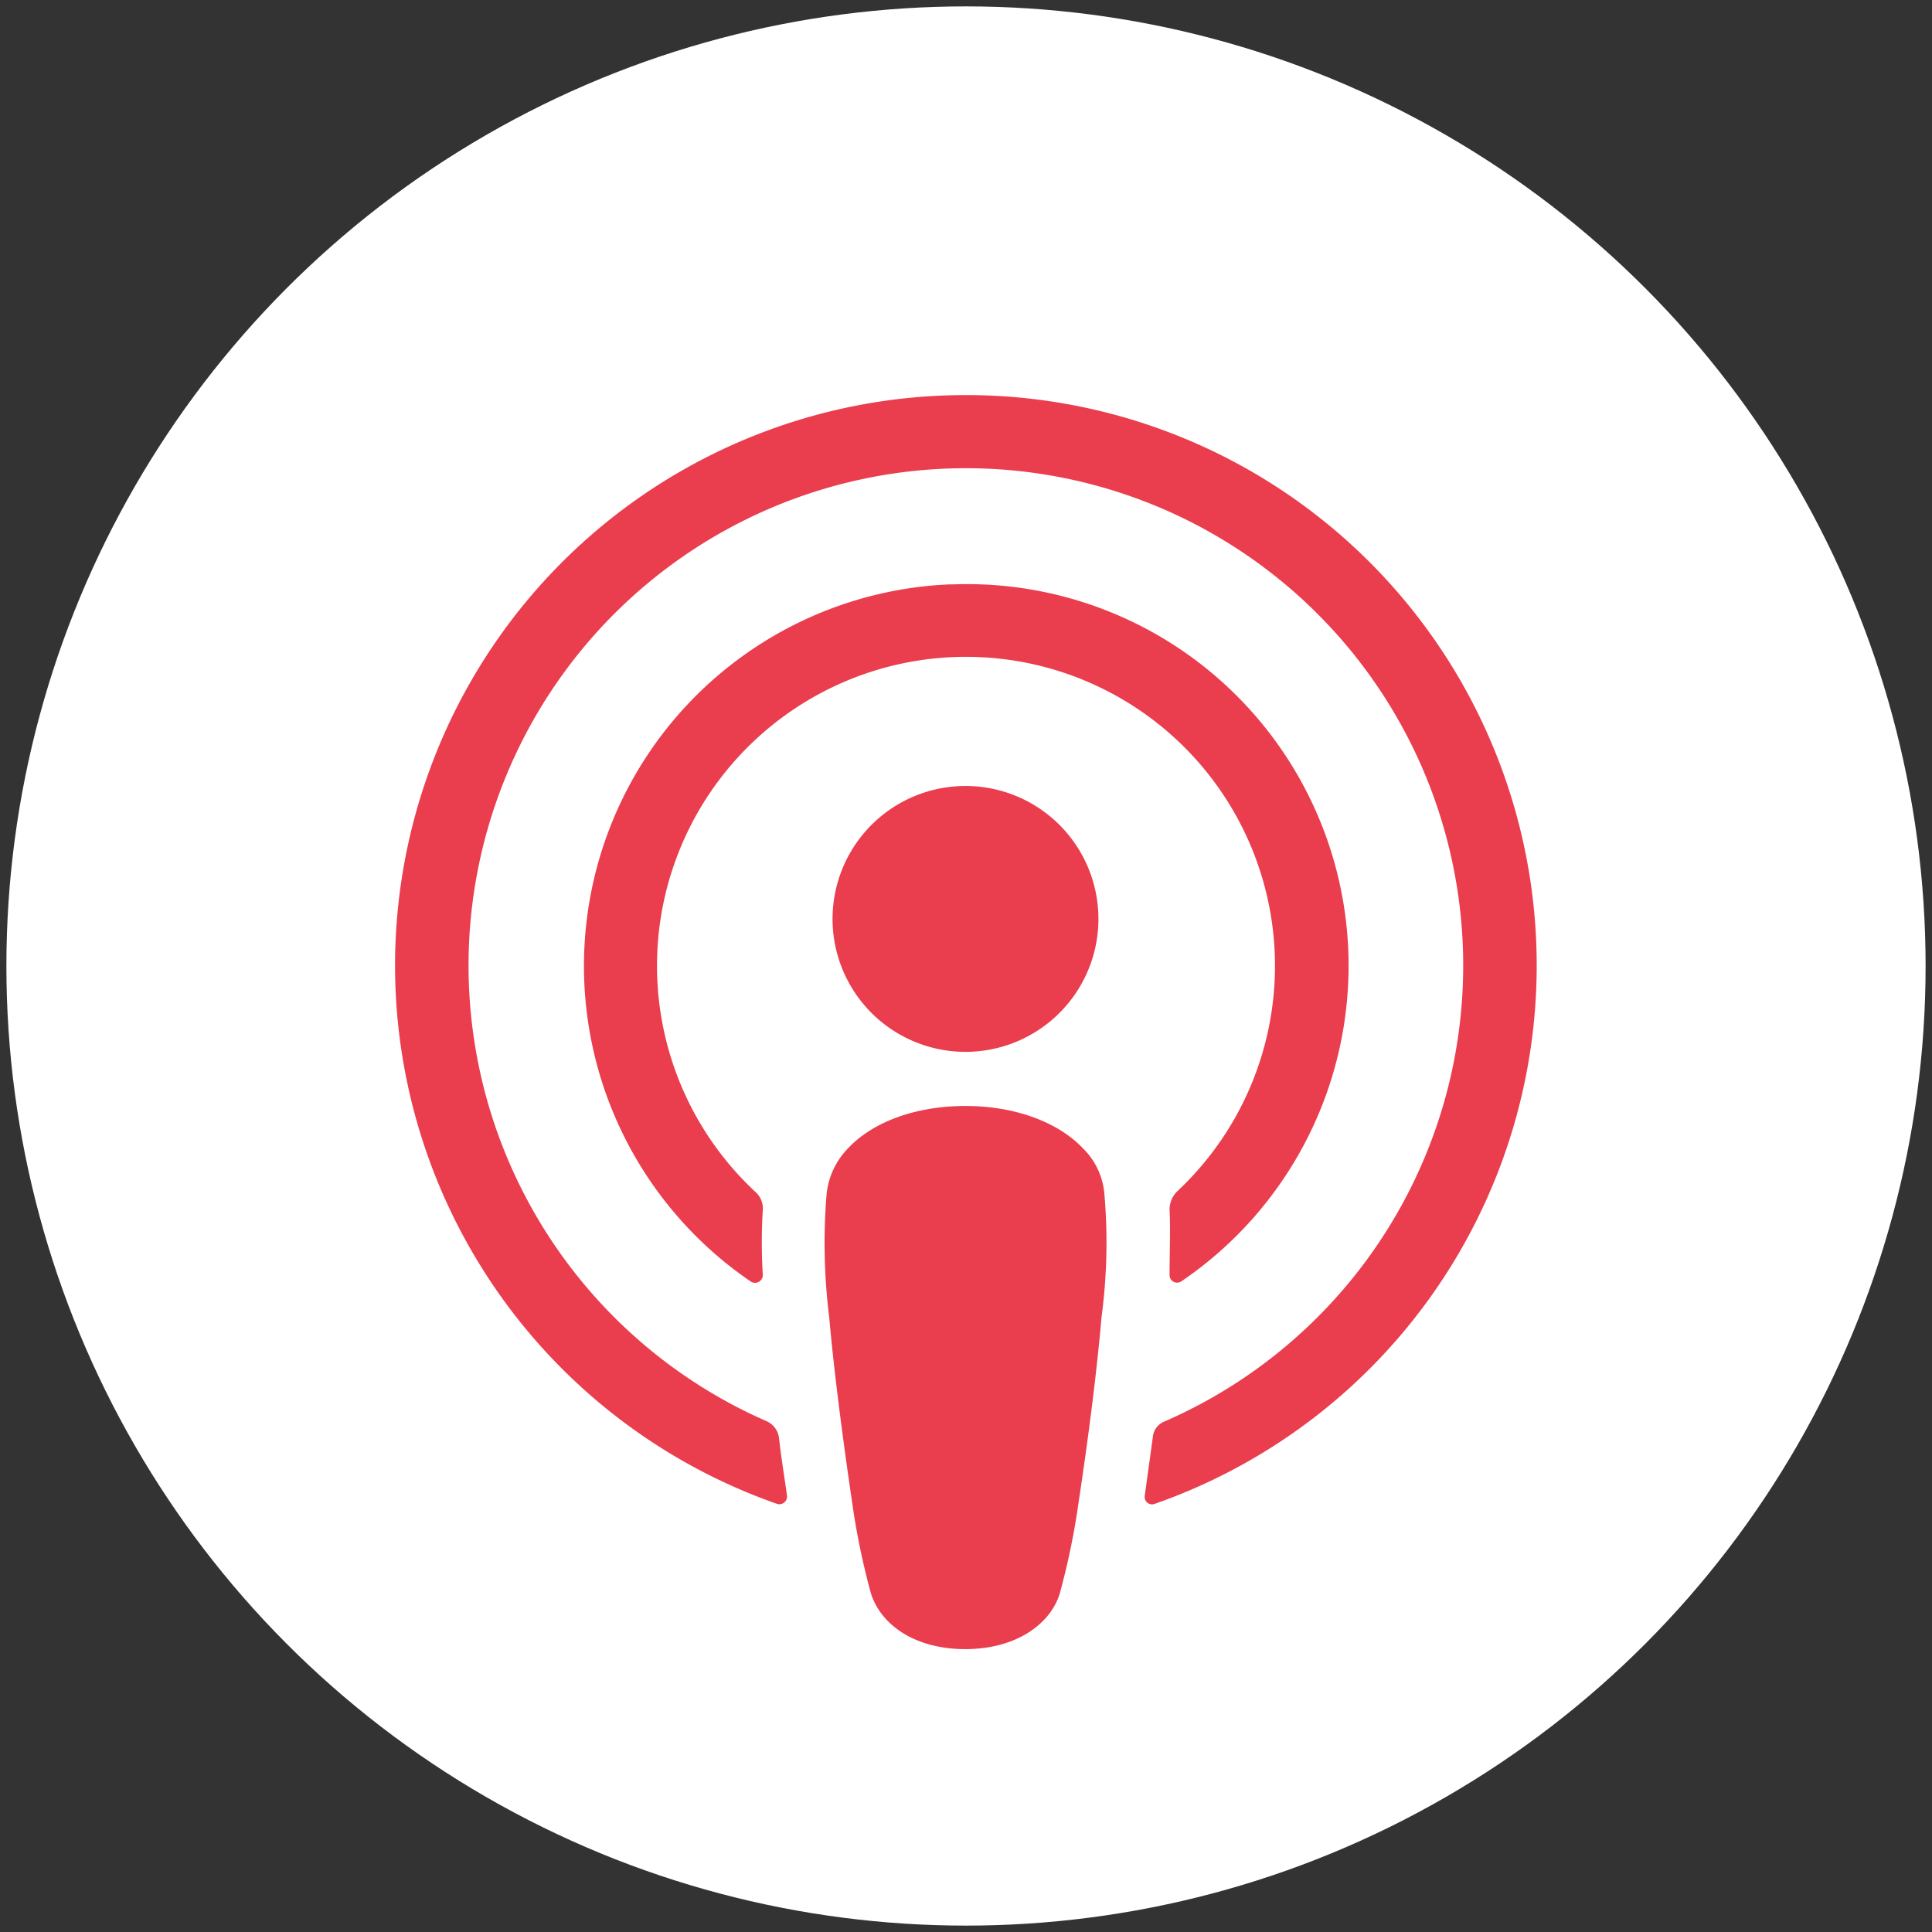
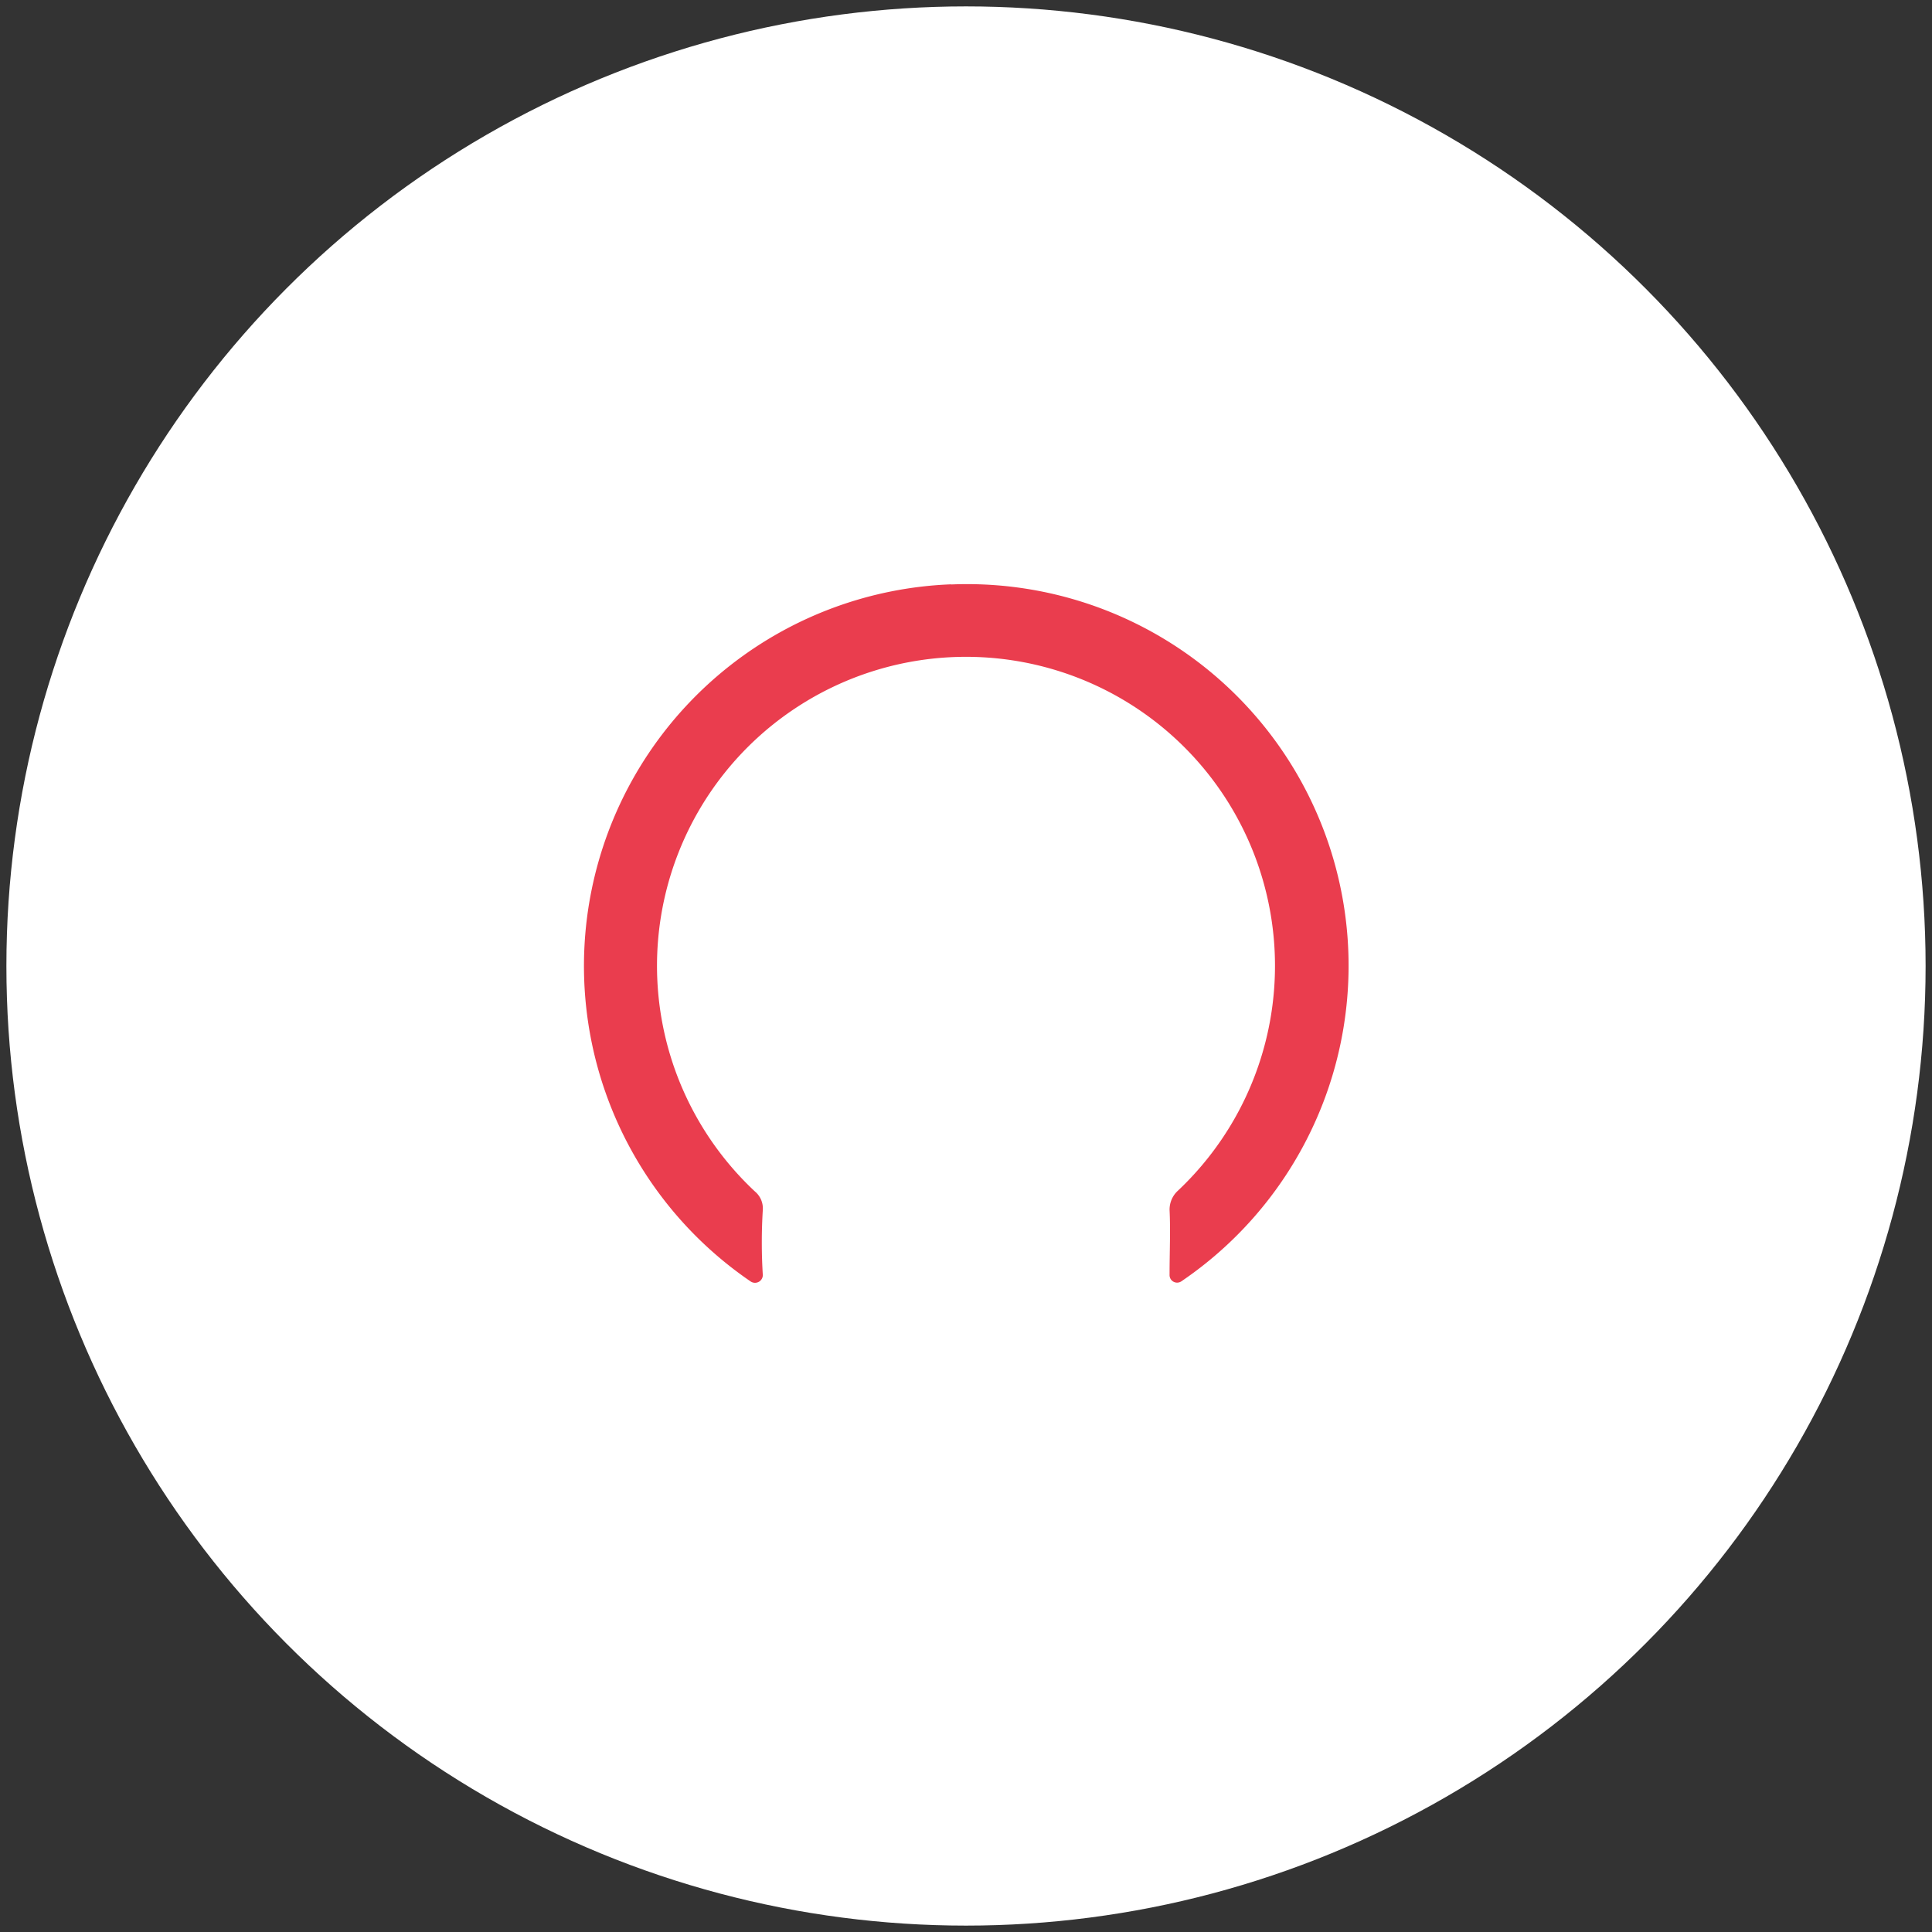
<svg xmlns="http://www.w3.org/2000/svg" id="Layer_1" data-name="Layer 1" viewBox="0 0 151 151">
  <rect x="0" y="0" width="151" height="151" fill="#333333" stroke="none" />
  <defs>
    <style>.cls-1{fill:#fff;}.cls-2{fill:#ea3d4e;}</style>
  </defs>
  <title>Podcasts (iOS) icon-01</title>
  <circle class="cls-1" cx="75.5" cy="75.5" r="75" />
-   <path id="_Path_" data-name="&lt;Path&gt;" class="cls-2" d="M86.32,93.37a5.64,5.64,0,0,0-1.69-3.63c-1.9-2-5.24-3.3-9.17-3.3s-7.27,1.27-9.17,3.3a6,6,0,0,0-1.69,3.63,46.88,46.88,0,0,0,.21,9.59c.34,3.89,1,9.08,1.77,14.32a57.08,57.08,0,0,0,1.48,7.22c.72,2.37,3.3,4.39,7.39,4.39s6.72-2.07,7.39-4.39a57.08,57.08,0,0,0,1.48-7.22c.8-5.28,1.44-10.44,1.77-14.32A44,44,0,0,0,86.32,93.37Z" />
-   <path id="_Path_2" data-name="&lt;Path&gt;" class="cls-2" d="M85.85,71.82A10.39,10.39,0,1,1,75.46,61.43,10.39,10.39,0,0,1,85.85,71.82Z" />
-   <path id="_Path_3" data-name="&lt;Path&gt;" class="cls-2" d="M75.33,30.88a44.58,44.58,0,0,0-14.62,86.65.6.6,0,0,0,.8-.63c-.21-1.52-.46-3-.63-4.56a1.67,1.67,0,0,0-.89-1.23,38.87,38.87,0,1,1,31,0,1.44,1.44,0,0,0-.89,1.23l-.63,4.56a.58.58,0,0,0,.8.63,44.58,44.58,0,0,0-15-86.65Z" />
  <path id="_Path_4" data-name="&lt;Path&gt;" class="cls-2" d="M74.32,45.67a29.85,29.85,0,0,0-15.63,54.5.61.61,0,0,0,.93-.51,41.47,41.47,0,0,1,0-5.11A1.72,1.72,0,0,0,59,93.12a24.15,24.15,0,1,1,33,0,2,2,0,0,0-.59,1.44c.08,1.65,0,3.25,0,5.07a.59.59,0,0,0,.93.51,29.82,29.82,0,0,0-18-54.46Z" />
</svg>